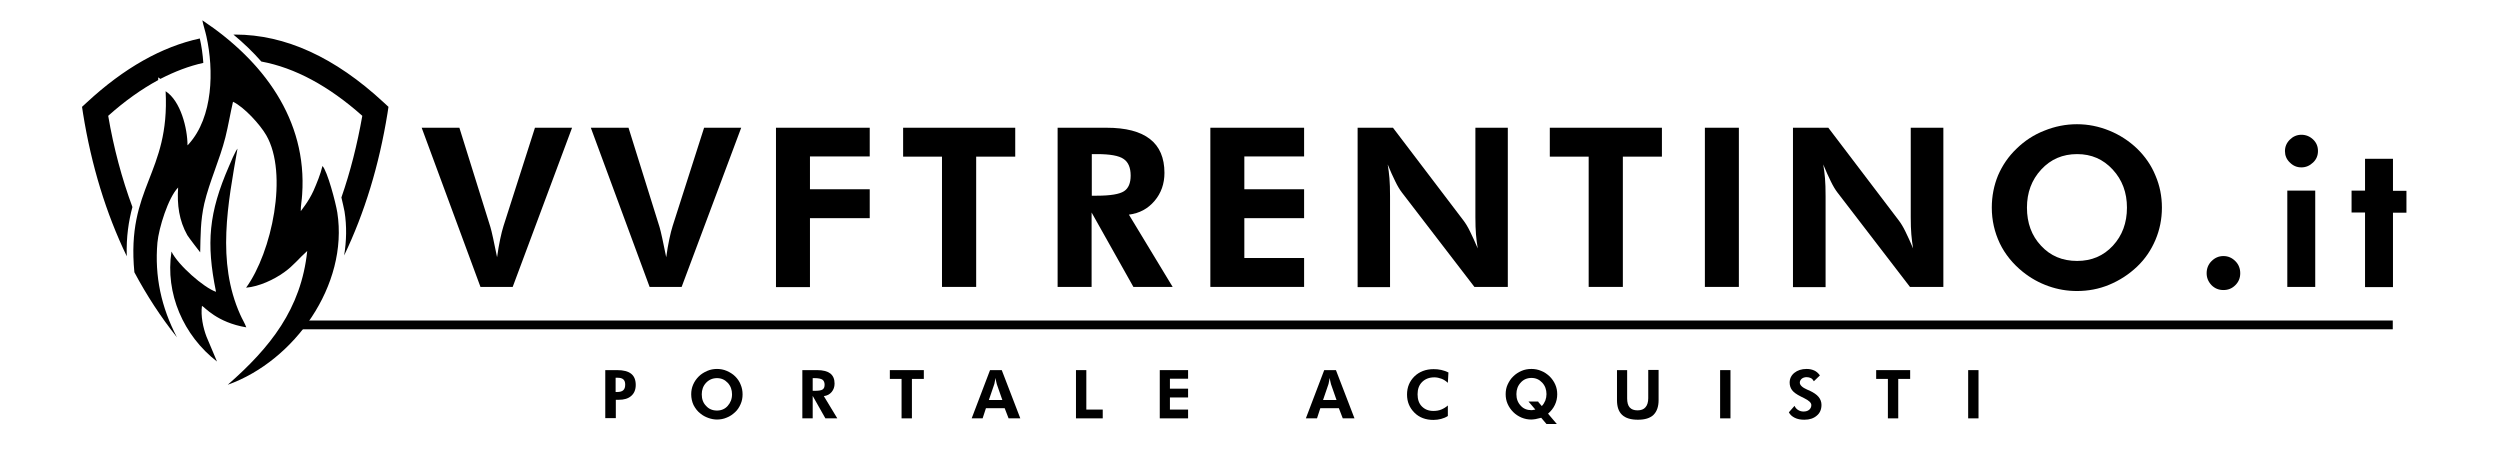
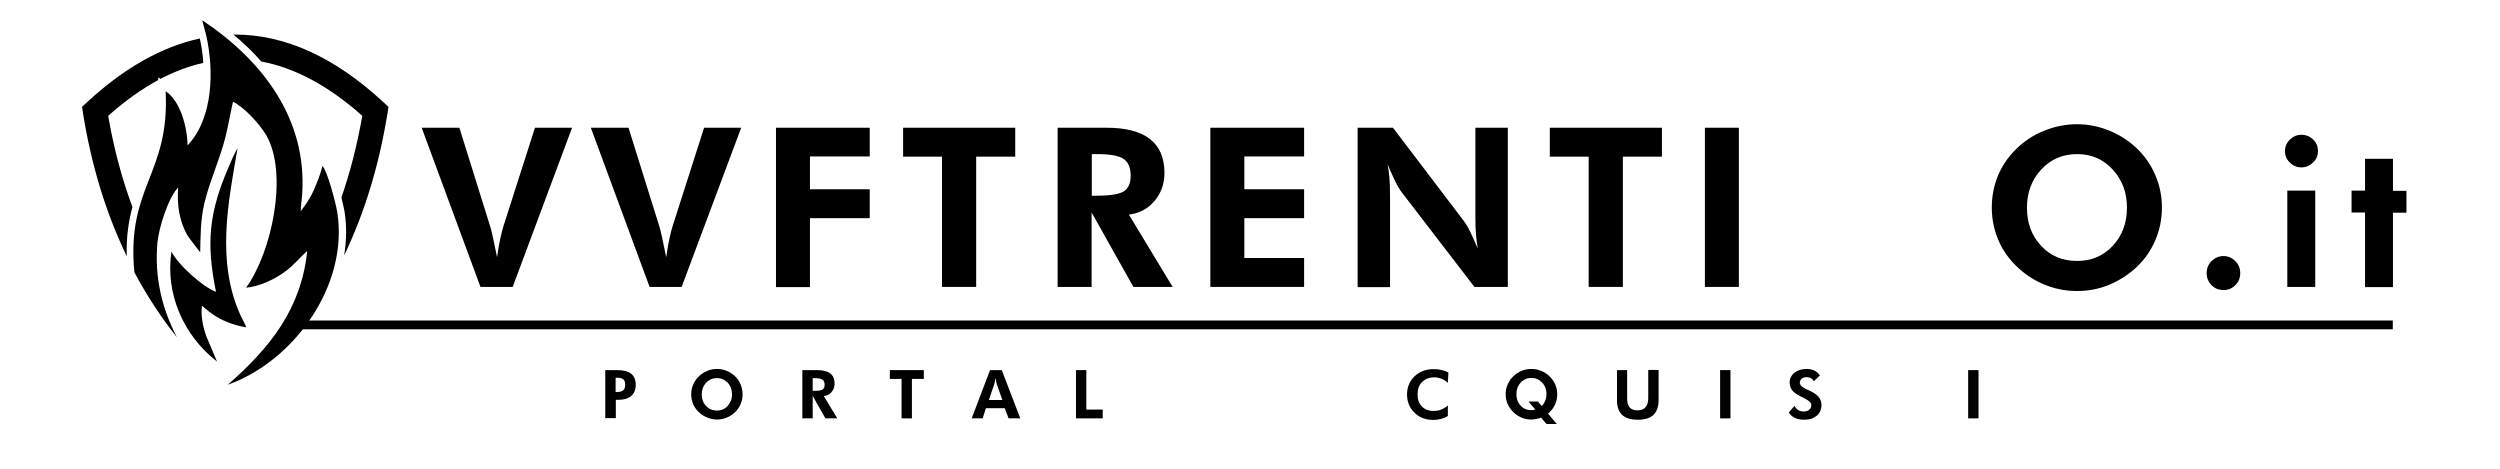
<svg xmlns="http://www.w3.org/2000/svg" version="1.1" id="Layer_1" x="0px" y="0px" viewBox="0 0 1280 240" style="enable-background:new 0 0 1280 240;" xml:space="preserve">
  <g>
    <g>
      <path d="M246,146.9l-30.1-81.5h19.3l15.9,50.9c0.3,1,0.8,3,1.4,5.8c0.6,2.8,1.3,6,2,9.6c0.5-3.5,1-6.6,1.6-9.3    c0.6-2.7,1.1-4.9,1.7-6.7l16.1-50.3h19l-30.4,81.5H246z" />
    </g>
    <g>
      <path d="M332.6,146.9l-30.1-81.5h19.3l15.9,50.9c0.3,1,0.8,3,1.4,5.8c0.6,2.8,1.3,6,2,9.6c0.5-3.5,1-6.6,1.6-9.3    c0.6-2.7,1.1-4.9,1.7-6.7l16.1-50.3h19L349,146.9H332.6z" />
    </g>
    <g>
      <path d="M397.3,146.9V65.4h48v14.7h-30.6v16.8h30.6v14.8h-30.6v35.3H397.3z" />
    </g>
    <g>
      <path d="M1129.8,139.9c0-2.4,0.8-4.5,2.5-6.2c1.7-1.7,3.7-2.6,6.1-2.6s4.4,0.9,6.1,2.6s2.5,3.8,2.5,6.2c0,2.4-0.8,4.4-2.5,6.1    c-1.7,1.7-3.7,2.5-6.1,2.5c-2.4,0-4.4-0.8-6.1-2.5C1130.6,144.2,1129.8,142.2,1129.8,139.9z" />
    </g>
    <g>
      <path d="M1169.9,77.4c0-2.3,0.8-4.2,2.5-5.9c1.6-1.6,3.6-2.5,5.9-2.5c2.3,0,4.3,0.8,6,2.4c1.7,1.6,2.5,3.6,2.5,5.9    c0,2.3-0.8,4.3-2.5,5.9c-1.7,1.6-3.6,2.5-6,2.5c-2.3,0-4.2-0.8-5.9-2.5C1170.7,81.6,1169.9,79.6,1169.9,77.4z M1171.1,146.9V97.6    h14.3v49.3H1171.1z" />
    </g>
    <g>
      <path d="M1210.9,146.9v-38.1h-6.9V97.6h6.9V81.3h14.3v16.4h6.9v11.2h-6.9v38.1H1210.9z" />
    </g>
    <g>
      <path d="M499.8,80.2v66.7h-17.5V80.2h-19.9V65.4h57.4v14.8H499.8z" />
    </g>
    <g>
      <path d="M600.4,146.9h-20.1l-21.4-38.1v38.1h-17.4V65.4h25c9.9,0,17.3,1.9,22.3,5.8c4.9,3.8,7.4,9.6,7.4,17.3    c0,5.6-1.7,10.4-5.1,14.4c-3.4,4-7.7,6.3-13.1,7L600.4,146.9z M558.9,100.2h2.6c7.1,0,11.7-0.8,14-2.3c2.3-1.5,3.4-4.2,3.4-8    c0-4-1.2-6.9-3.6-8.5c-2.4-1.7-7-2.5-13.7-2.5h-2.6V100.2z" />
    </g>
    <g>
      <path d="M619.7,146.9V65.4h48v14.7h-30.6v16.8h30.6v14.8h-30.6v20.4h30.6v14.8H619.7z" />
    </g>
    <g>
      <path d="M695.1,146.9V65.4h18.1l36.1,47.5c1,1.3,2.2,3.2,3.4,5.7c1.2,2.4,2.5,5.3,3.9,8.6c-0.4-2.4-0.7-4.8-0.9-7.2    c-0.2-2.4-0.3-5.3-0.3-8.9V65.4H772v81.5h-17.1l-37.1-48.3c-1-1.3-2.2-3.2-3.4-5.7c-1.2-2.4-2.5-5.3-3.9-8.7    c0.4,2.3,0.7,4.7,0.9,7.1c0.2,2.4,0.3,5.4,0.3,9.1v46.6H695.1z" />
    </g>
    <g>
      <path d="M830.9,80.2v66.7h-17.5V80.2h-19.9V65.4h57.4v14.8H830.9z" />
    </g>
    <g>
      <path d="M872.9,146.9V65.4h17.4v81.5H872.9z" />
    </g>
    <g>
-       <path d="M918,146.9V65.4h18.1l36.1,47.5c1,1.3,2.2,3.2,3.4,5.7c1.2,2.4,2.5,5.3,3.9,8.6c-0.4-2.4-0.7-4.8-0.9-7.2    c-0.2-2.4-0.3-5.3-0.3-8.9V65.4H995v81.5h-17.1l-37.1-48.3c-1-1.3-2.2-3.2-3.4-5.7c-1.2-2.4-2.5-5.3-3.9-8.7    c0.4,2.3,0.7,4.7,0.9,7.1c0.2,2.4,0.3,5.4,0.3,9.1v46.6H918z" />
-     </g>
+       </g>
    <g>
      <path d="M1106.9,106.3c0,5.8-1.1,11.3-3.3,16.5c-2.2,5.2-5.3,9.8-9.4,13.7c-4.2,4-9,7.1-14.3,9.3c-5.3,2.2-10.8,3.2-16.5,3.2    c-5,0-9.8-0.8-14.6-2.5c-4.8-1.7-9.1-4.1-13.1-7.3c-5.1-4.1-9.1-9-11.8-14.6c-2.7-5.7-4.1-11.8-4.1-18.3c0-5.9,1.1-11.4,3.2-16.5    c2.2-5.1,5.3-9.7,9.5-13.7c4.1-4,8.8-7.1,14.2-9.2c5.4-2.2,11-3.3,16.7-3.3c5.7,0,11.2,1.1,16.6,3.3c5.4,2.2,10.1,5.3,14.2,9.2    c4.1,4,7.3,8.6,9.4,13.8C1105.8,95,1106.9,100.5,1106.9,106.3z M1063.5,133.6c7.4,0,13.5-2.6,18.3-7.8c4.8-5.2,7.2-11.7,7.2-19.5    c0-7.7-2.4-14.2-7.3-19.5c-4.9-5.3-10.9-7.9-18.2-7.9c-7.4,0-13.5,2.6-18.4,7.9c-4.9,5.3-7.3,11.8-7.3,19.5    c0,7.9,2.4,14.4,7.2,19.5C1049.8,131,1055.9,133.6,1063.5,133.6z" />
    </g>
    <g>
      <path d="M309.9,214.2v-24.7h6.1c3.2,0,5.6,0.6,7.2,1.9c1.5,1.2,2.3,3.1,2.3,5.7c0,2.4-0.8,4.3-2.3,5.6c-1.6,1.4-3.7,2-6.5,2h-1.4    v9.4H309.9z M315.2,200.7h0.8c1.4,0,2.5-0.3,3.1-0.9c0.7-0.6,1-1.6,1-2.9c0-1.2-0.3-2.1-1-2.7c-0.7-0.6-1.7-0.8-3.1-0.8h-0.8    V200.7z" />
    </g>
    <g>
      <path d="M380.2,201.9c0,1.8-0.3,3.4-1,5c-0.7,1.6-1.6,3-2.8,4.1c-1.3,1.2-2.7,2.2-4.3,2.8c-1.6,0.7-3.3,1-5,1    c-1.5,0-3-0.3-4.4-0.8c-1.4-0.5-2.8-1.2-4-2.2c-1.6-1.2-2.7-2.7-3.6-4.4c-0.8-1.7-1.2-3.6-1.2-5.5c0-1.8,0.3-3.4,1-5    c0.7-1.6,1.6-2.9,2.9-4.2c1.2-1.2,2.7-2.1,4.3-2.8s3.3-1,5-1c1.7,0,3.4,0.3,5,1s3.1,1.6,4.3,2.8c1.2,1.2,2.2,2.6,2.8,4.2    C379.9,198.5,380.2,200.2,380.2,201.9z M367.1,210.2c2.2,0,4.1-0.8,5.5-2.4s2.2-3.5,2.2-5.9c0-2.3-0.7-4.3-2.2-5.9    c-1.5-1.6-3.3-2.4-5.5-2.4c-2.2,0-4.1,0.8-5.6,2.4c-1.5,1.6-2.2,3.6-2.2,5.9c0,2.4,0.7,4.4,2.2,5.9    C362.9,209.4,364.8,210.2,367.1,210.2z" />
    </g>
    <g>
      <path d="M428.7,214.2h-6.1l-6.5-11.5v11.5h-5.3v-24.7h7.6c3,0,5.2,0.6,6.7,1.7c1.5,1.2,2.2,2.9,2.2,5.2c0,1.7-0.5,3.1-1.5,4.3    s-2.3,1.9-4,2.1L428.7,214.2z M416.2,200.1h0.8c2.1,0,3.5-0.2,4.2-0.7c0.7-0.5,1-1.3,1-2.4c0-1.2-0.4-2.1-1.1-2.6    c-0.7-0.5-2.1-0.8-4.2-0.8h-0.8V200.1z" />
    </g>
    <g>
      <path d="M466.9,194v20.2h-5.3V194h-6v-4.5H473v4.5H466.9z" />
    </g>
    <g>
      <path d="M497.5,214.2l9.4-24.7h6l9.5,24.7h-6l-2-5.2h-9.6l-1.7,5.2H497.5z M513.2,204.8l-2.8-8c-0.1-0.2-0.2-0.6-0.3-1.2    c-0.1-0.6-0.3-1.3-0.4-2.1c-0.1,0.8-0.3,1.5-0.4,2.1c-0.1,0.6-0.2,1.1-0.3,1.3l-2.7,7.9H513.2z" />
    </g>
    <g>
      <path d="M550.9,214.2v-24.7h5.3v20.2h8.4v4.5H550.9z" />
    </g>
    <g>
-       <path d="M593.8,214.2v-24.7h14.5v4.4h-9.3v5.1h9.3v4.5h-9.3v6.2h9.3v4.5H593.8z" />
-     </g>
+       </g>
    <g>
-       <path d="M668.6,214.2l9.4-24.7h6l9.5,24.7h-6l-2-5.2H676l-1.7,5.2H668.6z M684.3,204.8l-2.8-8c-0.1-0.2-0.2-0.6-0.3-1.2    c-0.1-0.6-0.3-1.3-0.4-2.1c-0.1,0.8-0.3,1.5-0.4,2.1c-0.1,0.6-0.2,1.1-0.3,1.3l-2.7,7.9H684.3z" />
-     </g>
+       </g>
    <g>
      <path d="M741.3,196c-1.1-1-2.2-1.7-3.3-2.1c-1.1-0.4-2.3-0.7-3.6-0.7c-2.6,0-4.7,0.8-6.3,2.4c-1.6,1.6-2.3,3.7-2.3,6.3    c0,2.6,0.7,4.7,2.2,6.2s3.4,2.3,5.9,2.3c1.4,0,2.8-0.2,4-0.7s2.4-1.2,3.4-2.1l0,5.4c-1.1,0.7-2.3,1.2-3.5,1.5s-2.5,0.5-3.9,0.5    c-3.9,0-7.2-1.2-9.7-3.7s-3.8-5.5-3.8-9.3c0-3.8,1.3-6.8,3.8-9.3c2.5-2.4,5.8-3.7,9.8-3.7c1.3,0,2.6,0.1,3.9,0.4s2.5,0.7,3.7,1.3    L741.3,196z" />
    </g>
    <g>
      <path d="M797.1,217.1h-5.3l-2.7-3.2c-1.2,0.3-2.2,0.5-3,0.7c-0.8,0.1-1.5,0.2-2.1,0.2c-1.7,0-3.3-0.3-5-1c-1.6-0.7-3-1.6-4.2-2.8    c-1.2-1.2-2.2-2.6-2.9-4.2c-0.7-1.6-1-3.2-1-5c0-1.7,0.3-3.4,1-4.9s1.6-3,2.9-4.2c1.2-1.2,2.6-2.1,4.2-2.8s3.3-1,5.1-1    c1.7,0,3.4,0.3,5,1c1.6,0.6,3,1.6,4.3,2.8c1.2,1.2,2.2,2.6,2.9,4.2c0.7,1.6,1,3.2,1,5c0,1.9-0.4,3.7-1.2,5.4    c-0.8,1.7-2,3.2-3.5,4.5L797.1,217.1z M787.6,205.8l1.8,2.1c0.8-0.8,1.3-1.7,1.8-2.8c0.4-1.1,0.6-2.2,0.6-3.3    c0-2.3-0.7-4.3-2.2-5.9c-1.5-1.6-3.3-2.4-5.5-2.4c-2.2,0-4.1,0.8-5.5,2.4c-1.5,1.6-2.2,3.6-2.2,5.9c0,2.4,0.7,4.3,2.2,5.9    c1.4,1.6,3.3,2.3,5.5,2.3c0.2,0,0.5,0,0.8-0.1c0.3,0,0.7-0.1,1.2-0.2l-3.5-4.1H787.6z" />
    </g>
    <g>
      <path d="M849.2,189.5v15.4c0,3.3-0.9,5.8-2.6,7.5c-1.8,1.7-4.4,2.5-8,2.5c-3.6,0-6.3-0.8-8.1-2.5c-1.8-1.7-2.6-4.2-2.6-7.5v-15.4    h5.2v14.5c0,2,0.4,3.6,1.3,4.6c0.9,1,2.2,1.5,4,1.5c1.8,0,3.2-0.5,4.1-1.6c0.9-1,1.4-2.6,1.4-4.6v-14.5H849.2z" />
    </g>
    <g>
      <path d="M880.7,214.2v-24.7h5.3v24.7H880.7z" />
    </g>
    <g>
      <path d="M915.9,211.1l2.9-3.3c0.4,0.9,1,1.6,1.8,2.1s1.7,0.8,2.8,0.8c1.2,0,2.2-0.3,2.9-0.9c0.7-0.6,1.1-1.4,1.1-2.4    c0-1.2-1.2-2.3-3.6-3.5c-0.8-0.4-1.4-0.7-1.8-0.9c-2.2-1.1-3.7-2.2-4.5-3.3c-0.8-1.1-1.2-2.4-1.2-3.8c0-2,0.8-3.7,2.4-5    c1.6-1.3,3.7-2,6.3-2c1.5,0,2.8,0.3,3.9,0.8s2,1.3,2.9,2.5l-3.1,3c-0.4-0.7-0.9-1.3-1.5-1.6s-1.4-0.5-2.2-0.5    c-1,0-1.9,0.3-2.5,0.8c-0.6,0.5-1,1.2-1,2c0,1.3,1.3,2.5,3.8,3.6c0.5,0.2,0.9,0.4,1.2,0.5c2.1,1,3.6,2,4.6,3.2    c1,1.2,1.5,2.6,1.5,4.1c0,2.3-0.8,4.2-2.4,5.5c-1.6,1.4-3.7,2.1-6.4,2.1c-1.9,0-3.5-0.3-4.9-1    C917.5,213.2,916.5,212.3,915.9,211.1z" />
    </g>
    <g>
-       <path d="M971.9,194v20.2h-5.3V194h-6v-4.5h17.4v4.5H971.9z" />
-     </g>
+       </g>
    <g>
      <path d="M1007.7,214.2v-24.7h5.3v24.7H1007.7z" />
    </g>
    <g>
      <rect x="151.3" y="164.1" width="1073.8" height="4.5" />
    </g>
    <path d="M174.8,101.1c4.6-13.2,8.1-27.1,10.7-41.8c-17.2-15.3-34.5-24.6-51.7-27.8c-4.3-4.9-9.1-9.5-14.3-13.8c0.3,0,0.6,0,0.9,0   c25.6,0,51.1,11.6,76,34.7l2.5,2.3l-0.5,3.3c-4.3,26.6-11.7,50.9-22.2,72.8c1.2-7.4,1.4-15,0.2-22.5   C176.1,106.7,175.5,104.1,174.8,101.1 M64.9,131.2c-10.6-22-18.1-46.4-22.4-73.2l-0.5-3.3l2.5-2.3c19-17.6,38.4-28.5,57.8-32.7   c0.9,3.9,1.5,8.1,1.8,12.5c-7.3,1.6-14.6,4.4-22,8.2l-1.1-0.8L81,41c-8.5,4.6-17.1,10.7-25.6,18.3c2.8,16.5,7,32.1,12.4,46.7   C65.9,113.1,64.6,121.1,64.9,131.2z" />
    <path d="M110.6,149.4c-6.1-2-19.5-13.7-22.8-20.6c-3.3,21.4,6.1,43,23.3,56.3l-5.4-12.8c-1.7-4.5-3-10.5-2.3-15.7   c1.3,0.5,7.6,8.5,22.7,11c-0.7-2-2.2-4.4-3.1-6.5c-12.2-27.2-6.3-56.9-1.4-85c-1.1,1.3-3.6,7.1-4.4,9.1   C106.9,108.9,105.5,124.4,110.6,149.4" />
    <path d="M116.6,197c34.2-12.2,61.9-51.1,56.1-88.2c-0.8-5-5.1-21.3-7.6-23.8c-1,4.2-2.9,8.8-4.6,12.7c-2.6,5.7-6.3,10-6.5,10.4   c-0.1-2.3,0.6-6,0.7-8.5c2.7-38.4-20.1-68.6-51.1-89.2c0.5,2.6,1.5,5.5,2.1,8.3c3.8,17.1,3.5,41.2-9.1,55.1   c-0.4,0.4-0.2,0.3-0.6,0.6c0-8.7-3.5-22.7-11.2-27.7c2.2,42.6-20.2,48.8-16,92.7c6.3,11.8,13.5,22.9,21.8,33.3   c-8-15.3-11.5-31.2-10-48.5c0.7-7.4,5.5-23,10.6-28.2c-0.6,8.9,0.5,16.9,4.7,24.4c0.7,1.2,6.5,8.7,6.6,8.8c0.2-8.7,0.1-16.1,2.1-25   c2.7-11.4,7.9-22.4,10.8-33.9c1.5-6,2.5-12.2,3.9-18.2c5.7,2.7,13.9,11.7,17,17.1c11.4,19.7,2.9,59.9-10.3,78.1   c6.7-0.6,14.2-4.1,19.5-7.9c4.8-3.4,7.5-7.1,11.8-10.9C154.2,158.2,138.3,178,116.6,197" />
  </g>
  <g>
</g>
  <g>
</g>
  <g>
</g>
  <g>
</g>
  <g>
</g>
  <g>
</g>
  <g>
</g>
  <g>
</g>
  <g>
</g>
  <g>
</g>
  <g>
</g>
  <g>
</g>
  <g>
</g>
  <g>
</g>
  <g>
</g>
</svg>